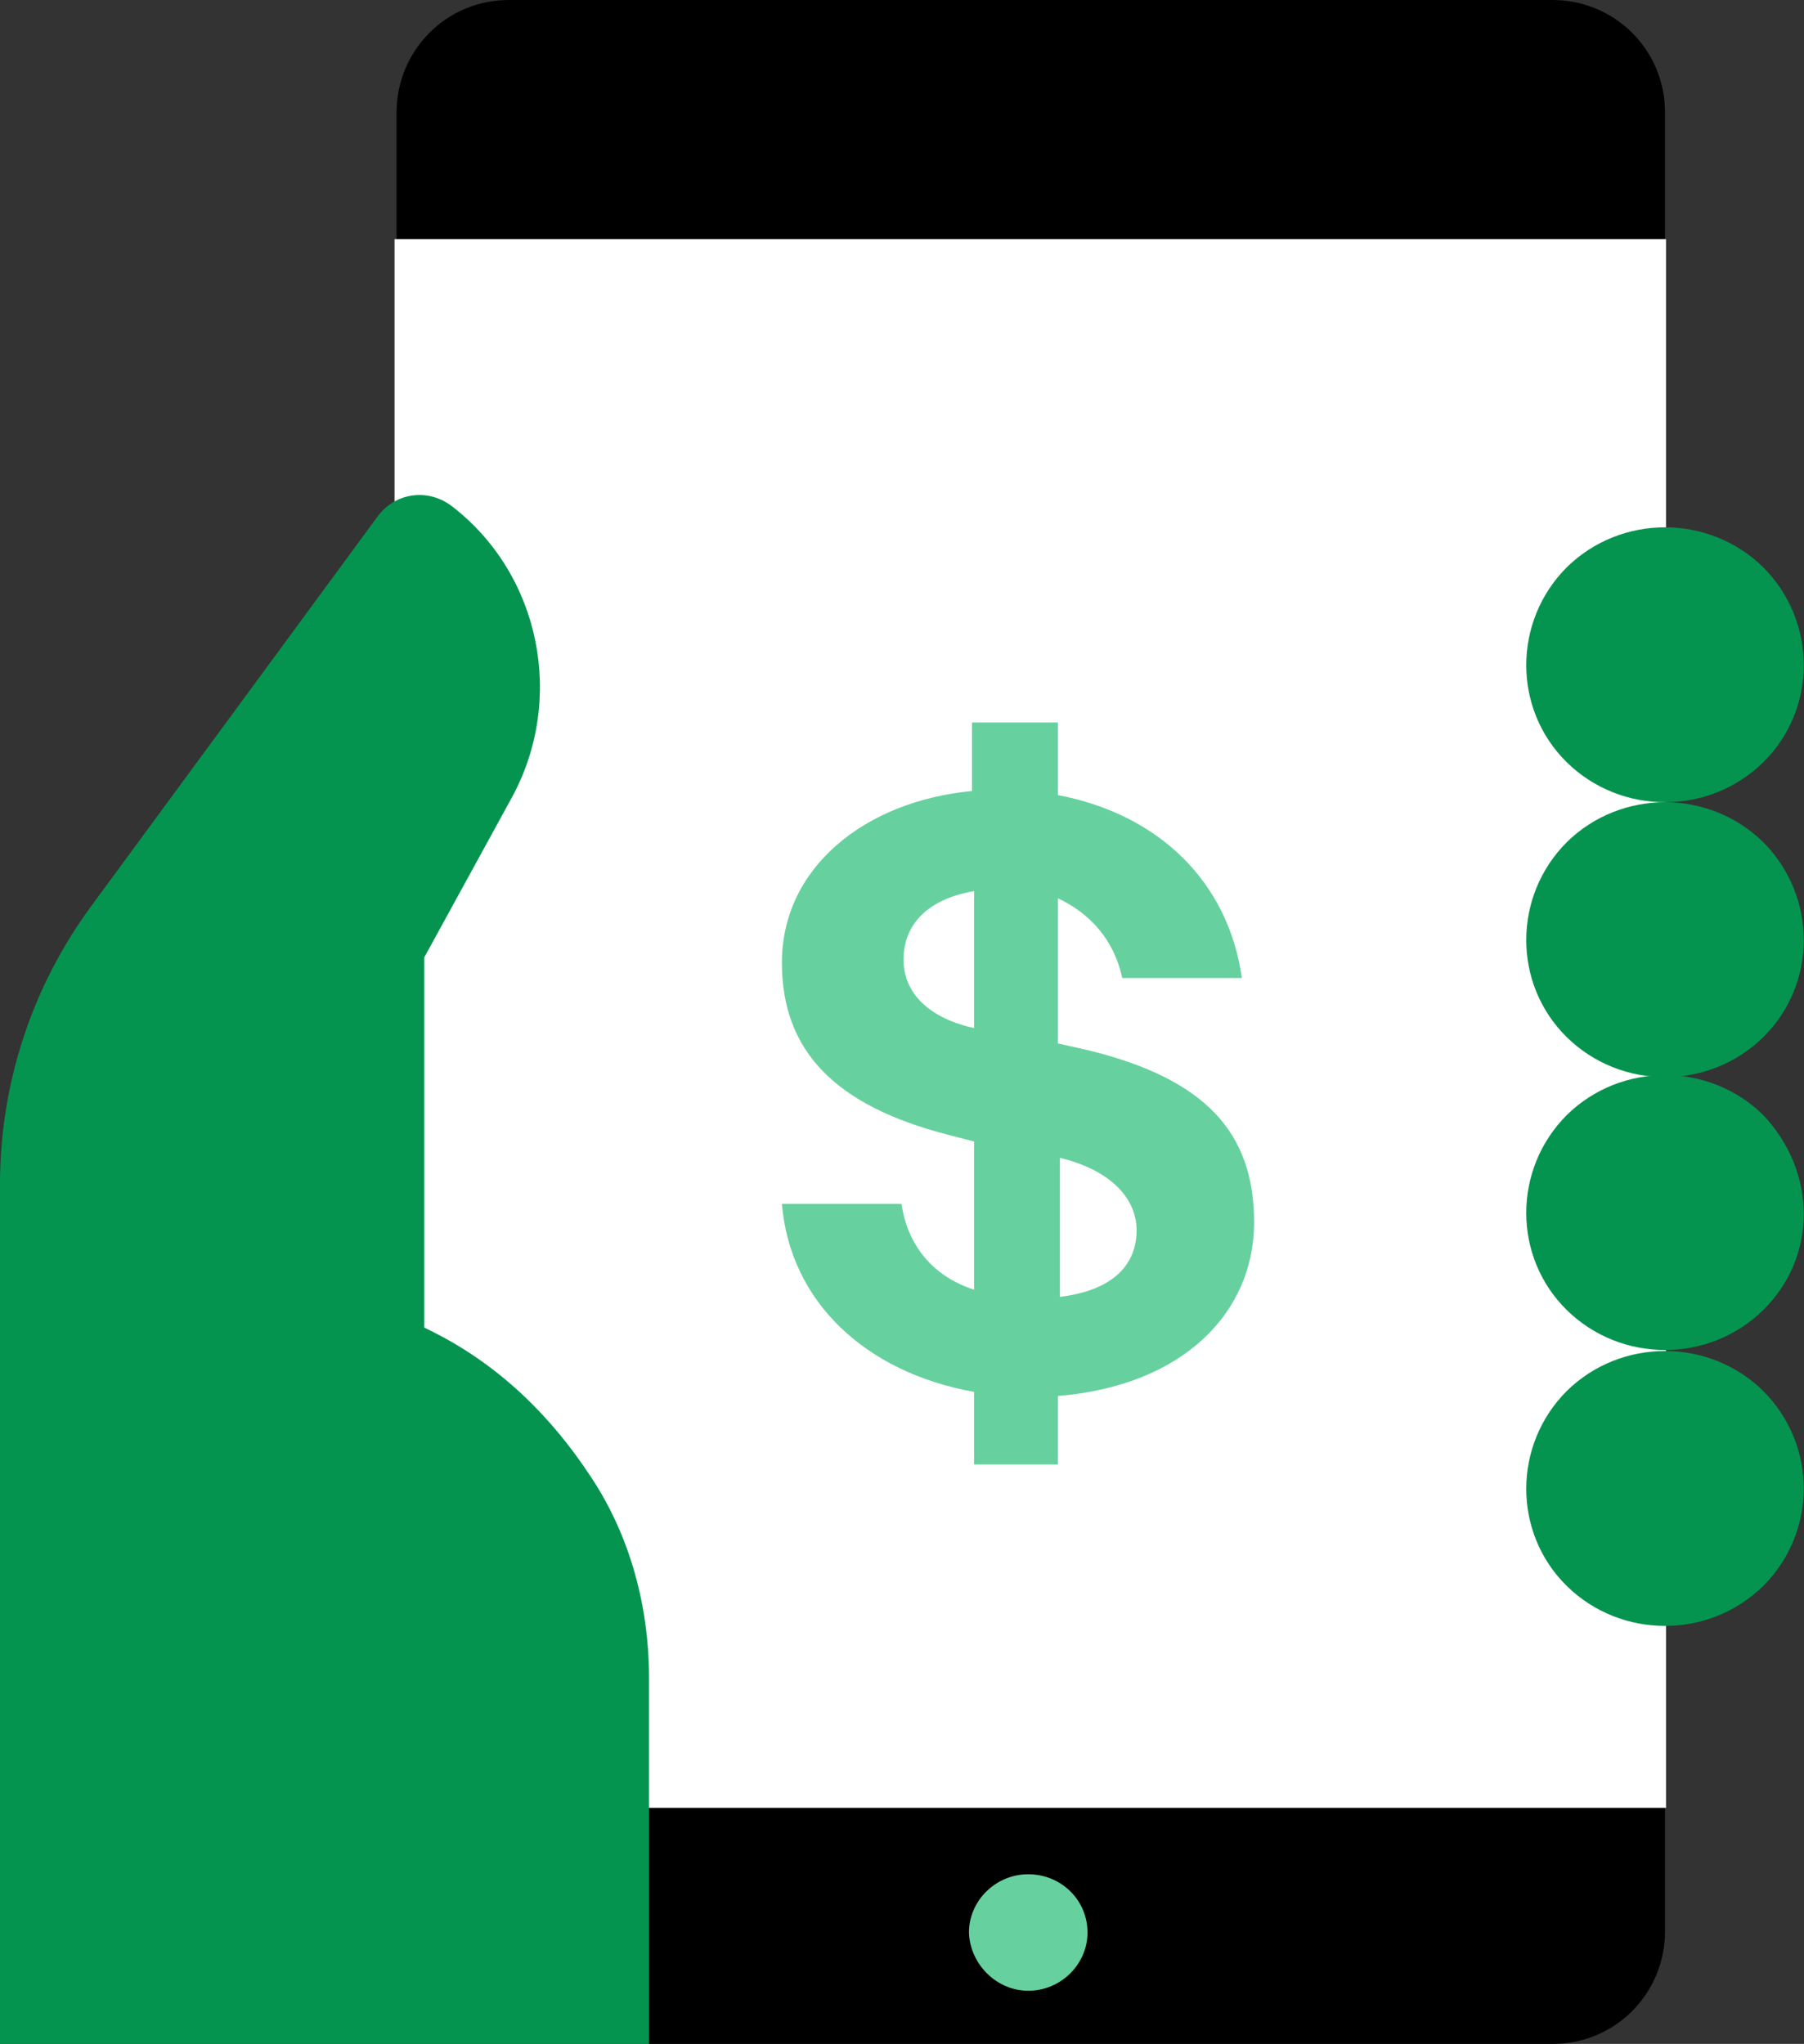
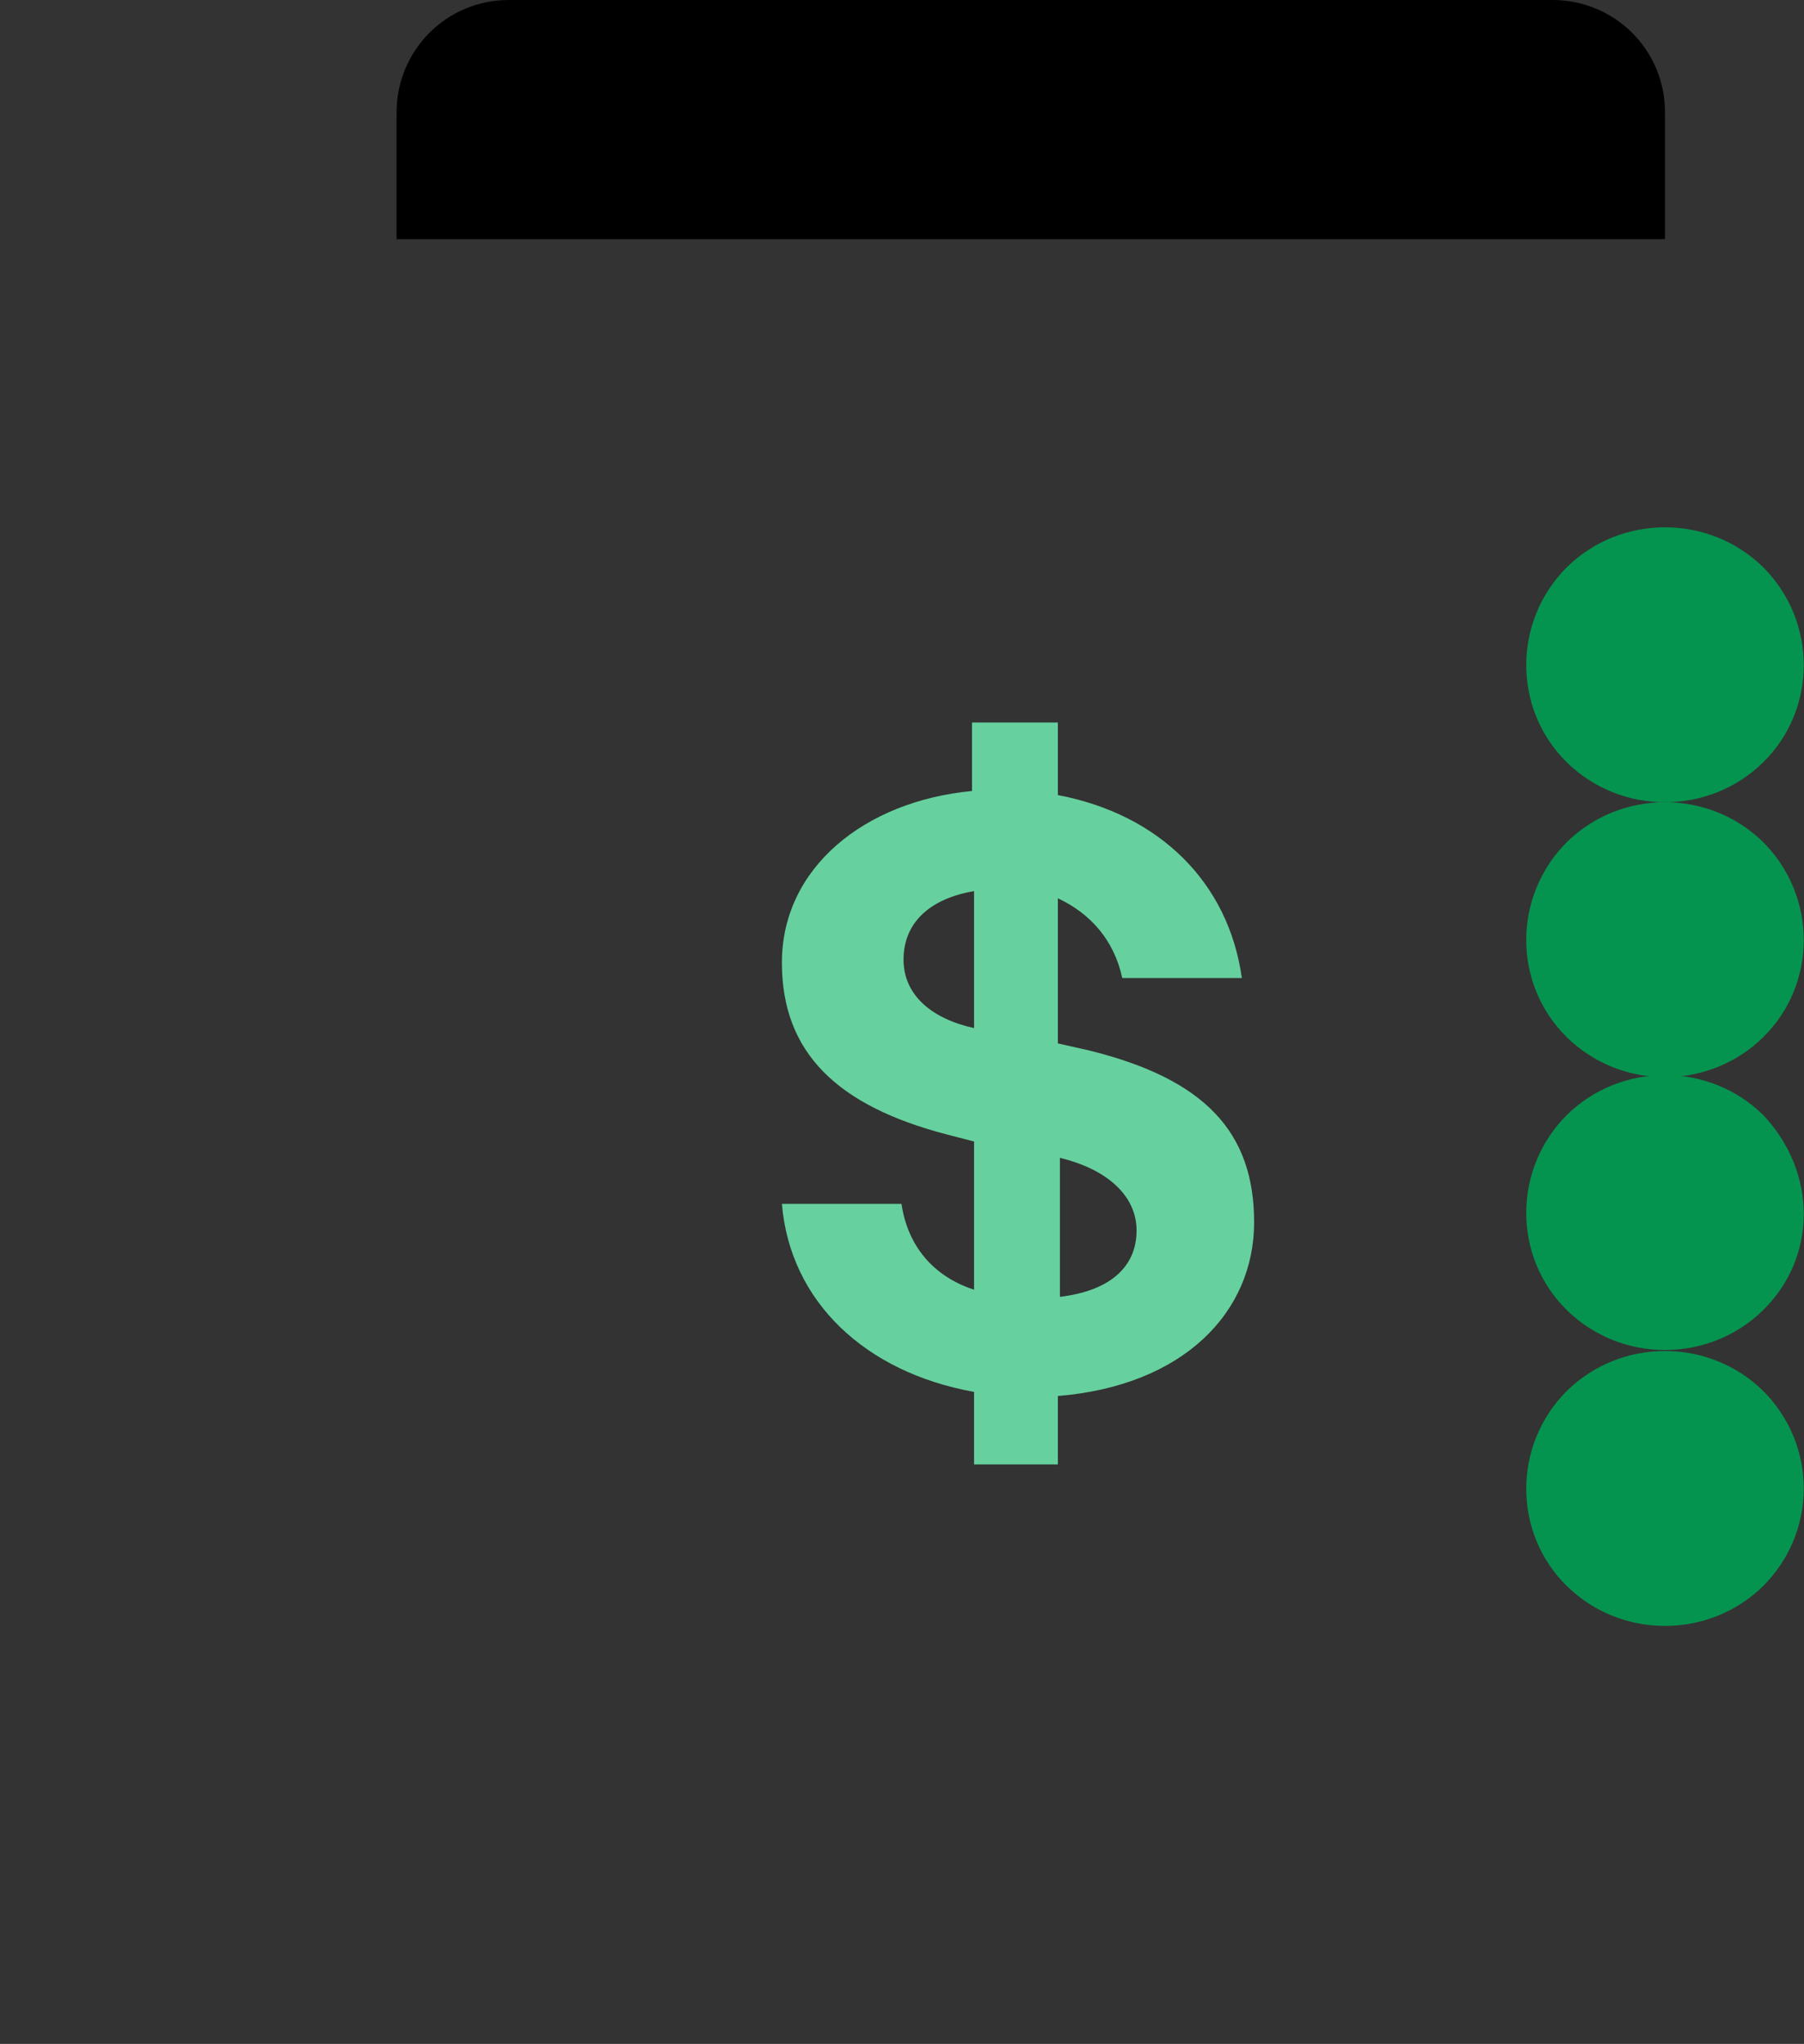
<svg xmlns="http://www.w3.org/2000/svg" version="1.1" id="Layer_1" x="0px" y="0px" viewBox="0 0 176.5 200" style="enable-background:new 0 0 176.5 200;" xml:space="preserve">
  <rect x="0" y="0" width="176.5" height="200" fill="#333333" stroke="none" />
  <style type="text/css">
	.st0{fill:#FFFFFF;}
	.st1{fill:#66D19E;}
	.st2{fill:#05944F;}
</style>
  <g>
-     <path d="M38.6,176.6V189l24.9,11h88.4c6.2,0,11-5,11-11v-12.4H38.6z" />
    <path d="M162.9,23.4V11c0-6.2-5-11-11-11H49.8c-6.2,0-11,5-11,11v12.4H162.9z" />
-     <path class="st0" d="M162.9,23.4H38.6v153.5h124.4V23.4z" />
-     <path class="st1" d="M100.6,194.8c3.2,0,5.8-2.6,5.8-5.7c0-3.2-2.6-5.7-5.8-5.7c-3.2,0-5.8,2.6-5.8,5.7   C94.9,192.2,97.5,194.8,100.6,194.8z" />
    <path class="st2" d="M172.5,74.6c-5.3,5.2-13.9,5.2-19.2,0c-5.3-5.2-5.3-13.8,0-19.1c5.3-5.2,13.9-5.2,19.2,0   C177.8,60.8,177.8,69.4,172.5,74.6z" />
    <path class="st2" d="M172.5,101.5c-5.3,5.2-13.9,5.2-19.2,0c-5.3-5.2-5.3-13.8,0-19.1c5.3-5.2,13.9-5.2,19.2,0   C177.8,87.7,177.8,96.3,172.5,101.5z" />
    <path class="st2" d="M172.5,128.2c-5.3,5.2-13.9,5.2-19.2,0c-5.3-5.2-5.3-13.8,0-19.1c5.3-5.2,13.9-5.2,19.2,0   C177.8,114.7,177.8,123,172.5,128.2z" />
    <path class="st2" d="M172.5,155.2c-5.3,5.2-13.9,5.2-19.2,0c-5.3-5.2-5.3-13.8,0-19.1c5.3-5.2,13.9-5.2,19.2,0   C177.8,141.4,177.8,149.9,172.5,155.2z" />
-     <path class="st2" d="M63.5,164.2V200H0v-84.1c0-9.8,3.1-19.3,8.9-27.2l28-38.1c1.7-2.4,5-2.9,7.4-1c8.6,6.7,11,18.8,5.8,28.4   l-8.6,15.7v36.2l1,0.5c6.5,3.3,11.5,8.3,15.3,14.1C61.6,150.2,63.5,157.1,63.5,164.2z" />
    <path class="st1" d="M95.3,143.3v-7.1c-10.6-1.9-18-8.8-18.8-18.4h11.7c0.6,4.1,3.1,7.1,7.1,8.4v-14.5l-2.7-0.7   c-10.7-2.8-16.1-8-16.1-16.8c0-9.3,8.1-15.8,18.6-16.8v-6.7h8.4v7.1c10,1.9,16.7,8.6,18,17.9h-11.7c-0.8-3.7-3.1-6.3-6.3-7.8v14.2   l3.1,0.7c11.3,2.8,16.1,8,16.1,16.8s-6.9,16-19.2,17v6.7h-8.3V143.3z M95.3,100.6V87.2c-4.2,0.7-6.9,3-6.9,6.7   C88.4,97.4,91.2,99.7,95.3,100.6z M103.7,126.9c5-0.6,7.5-3,7.5-6.5c0-3.4-2.9-6-7.5-7.1V126.9z" />
  </g>
</svg>